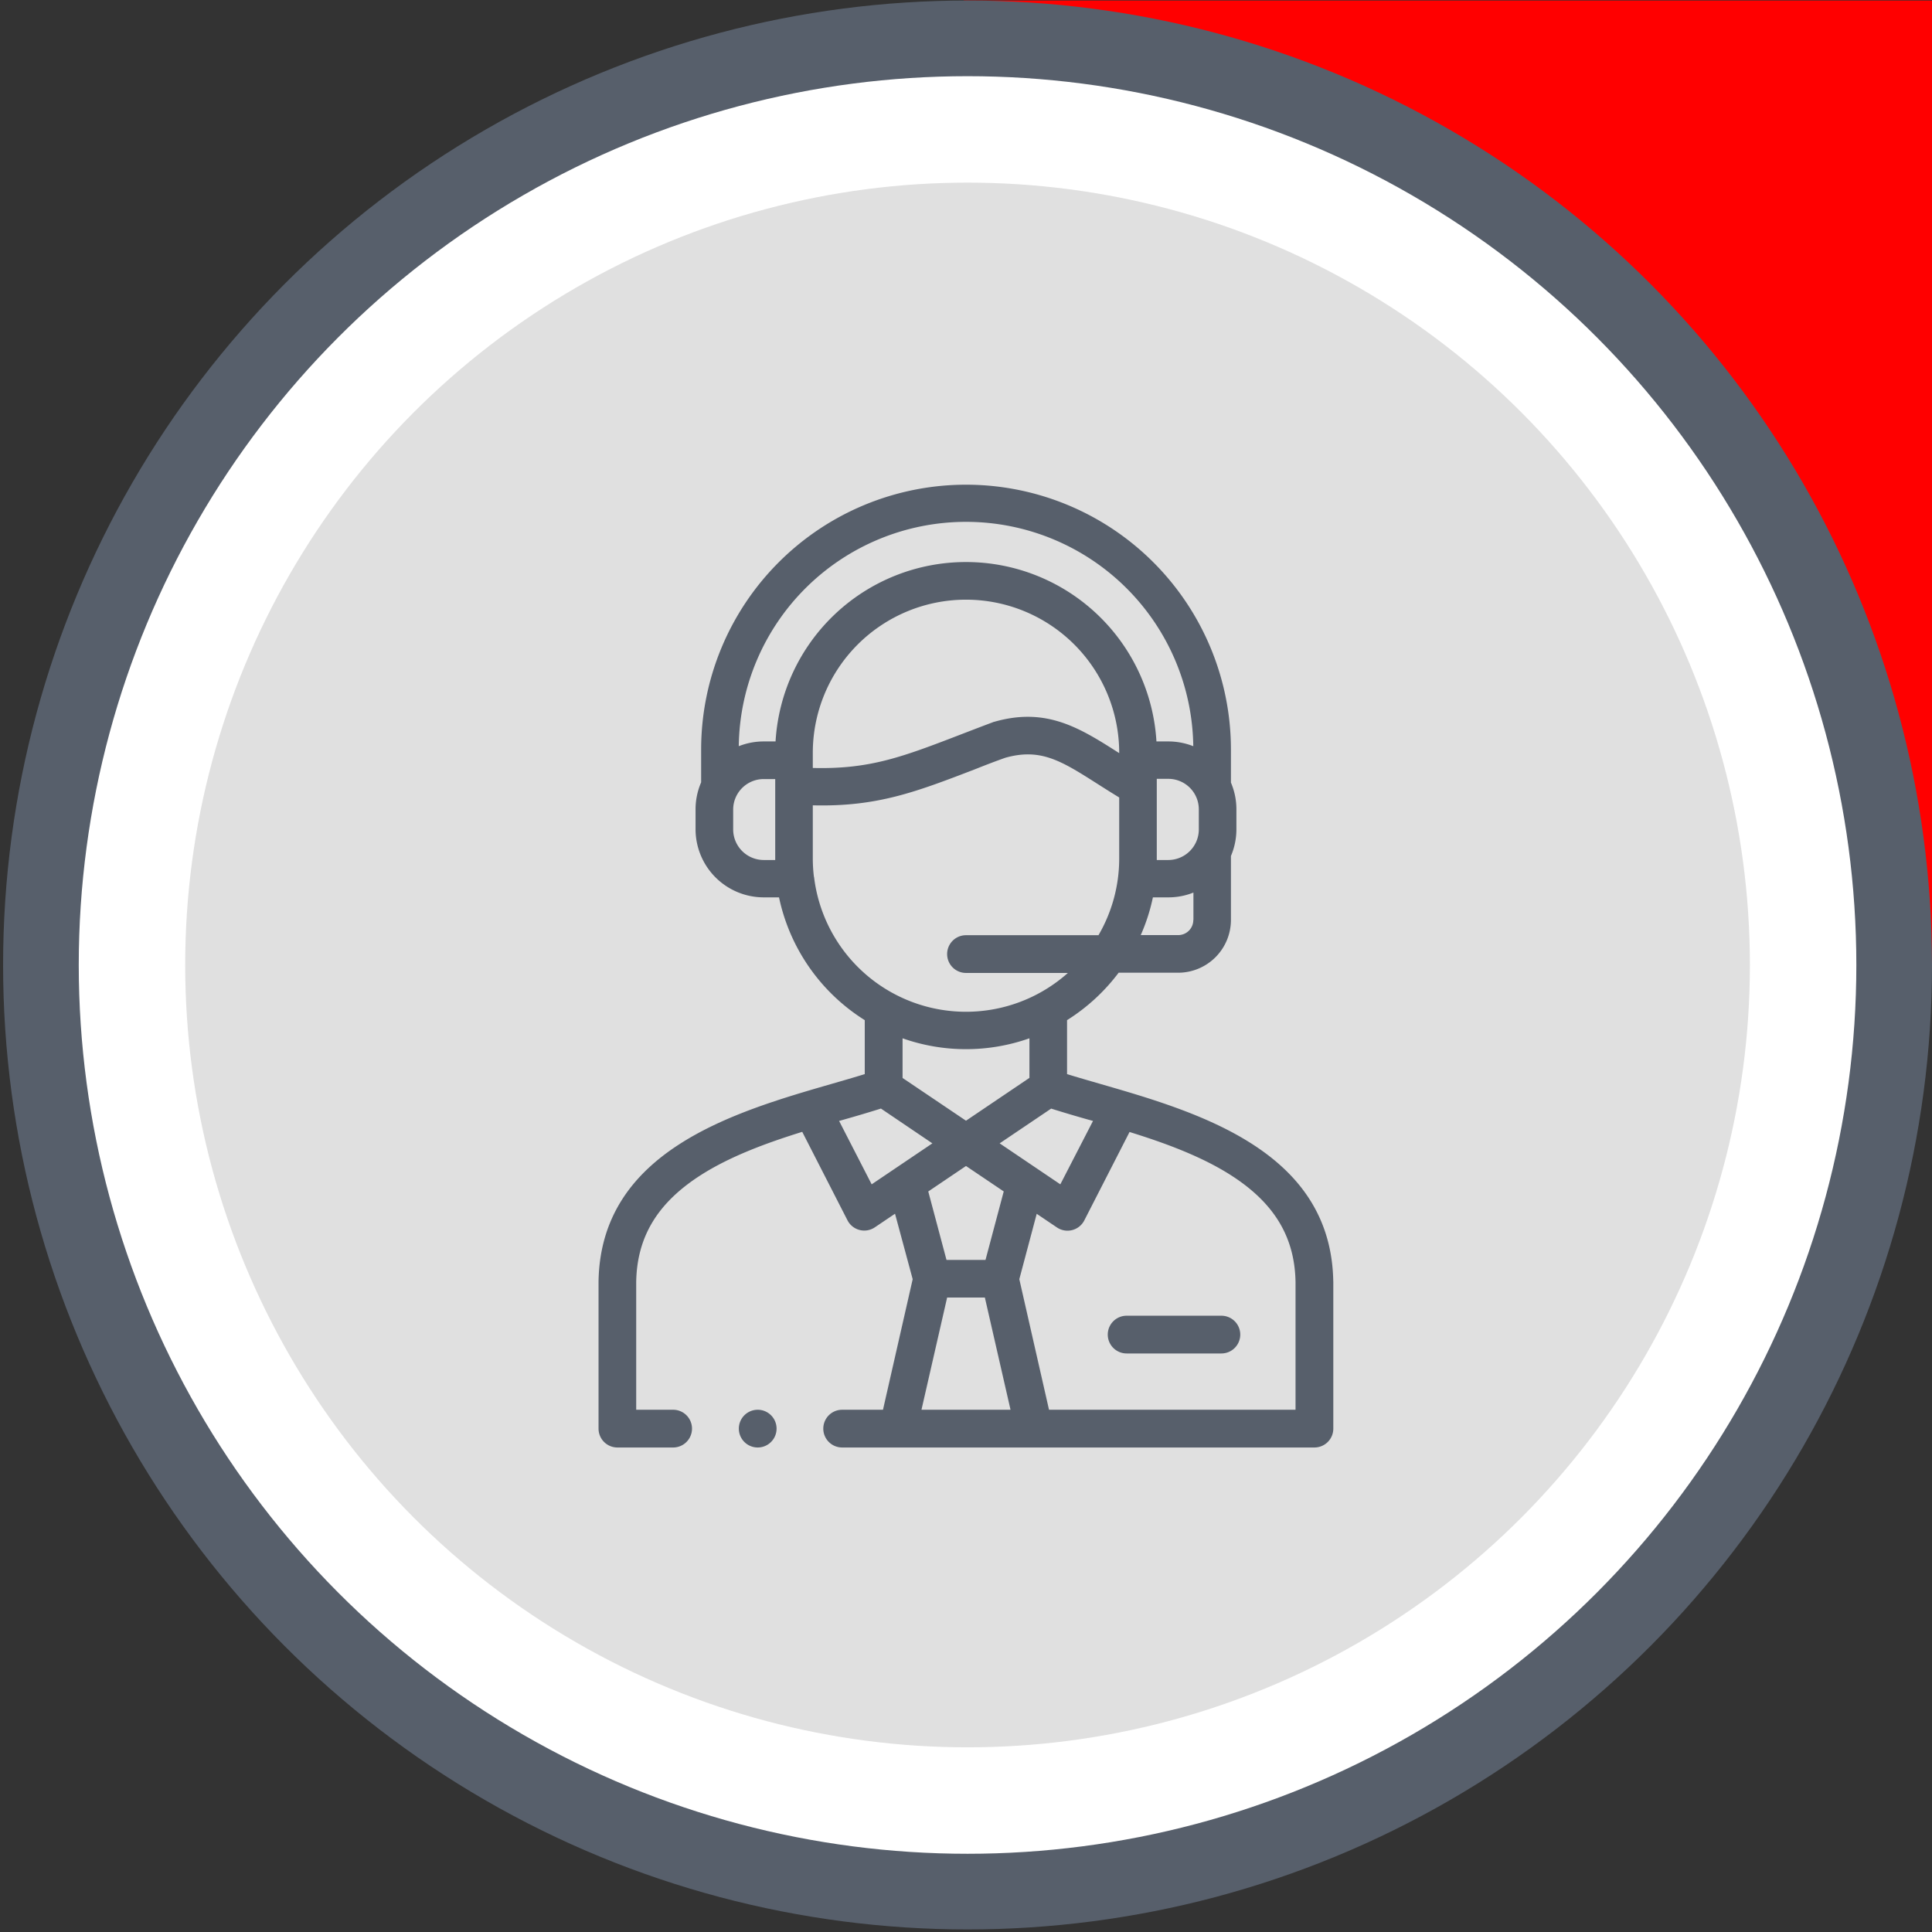
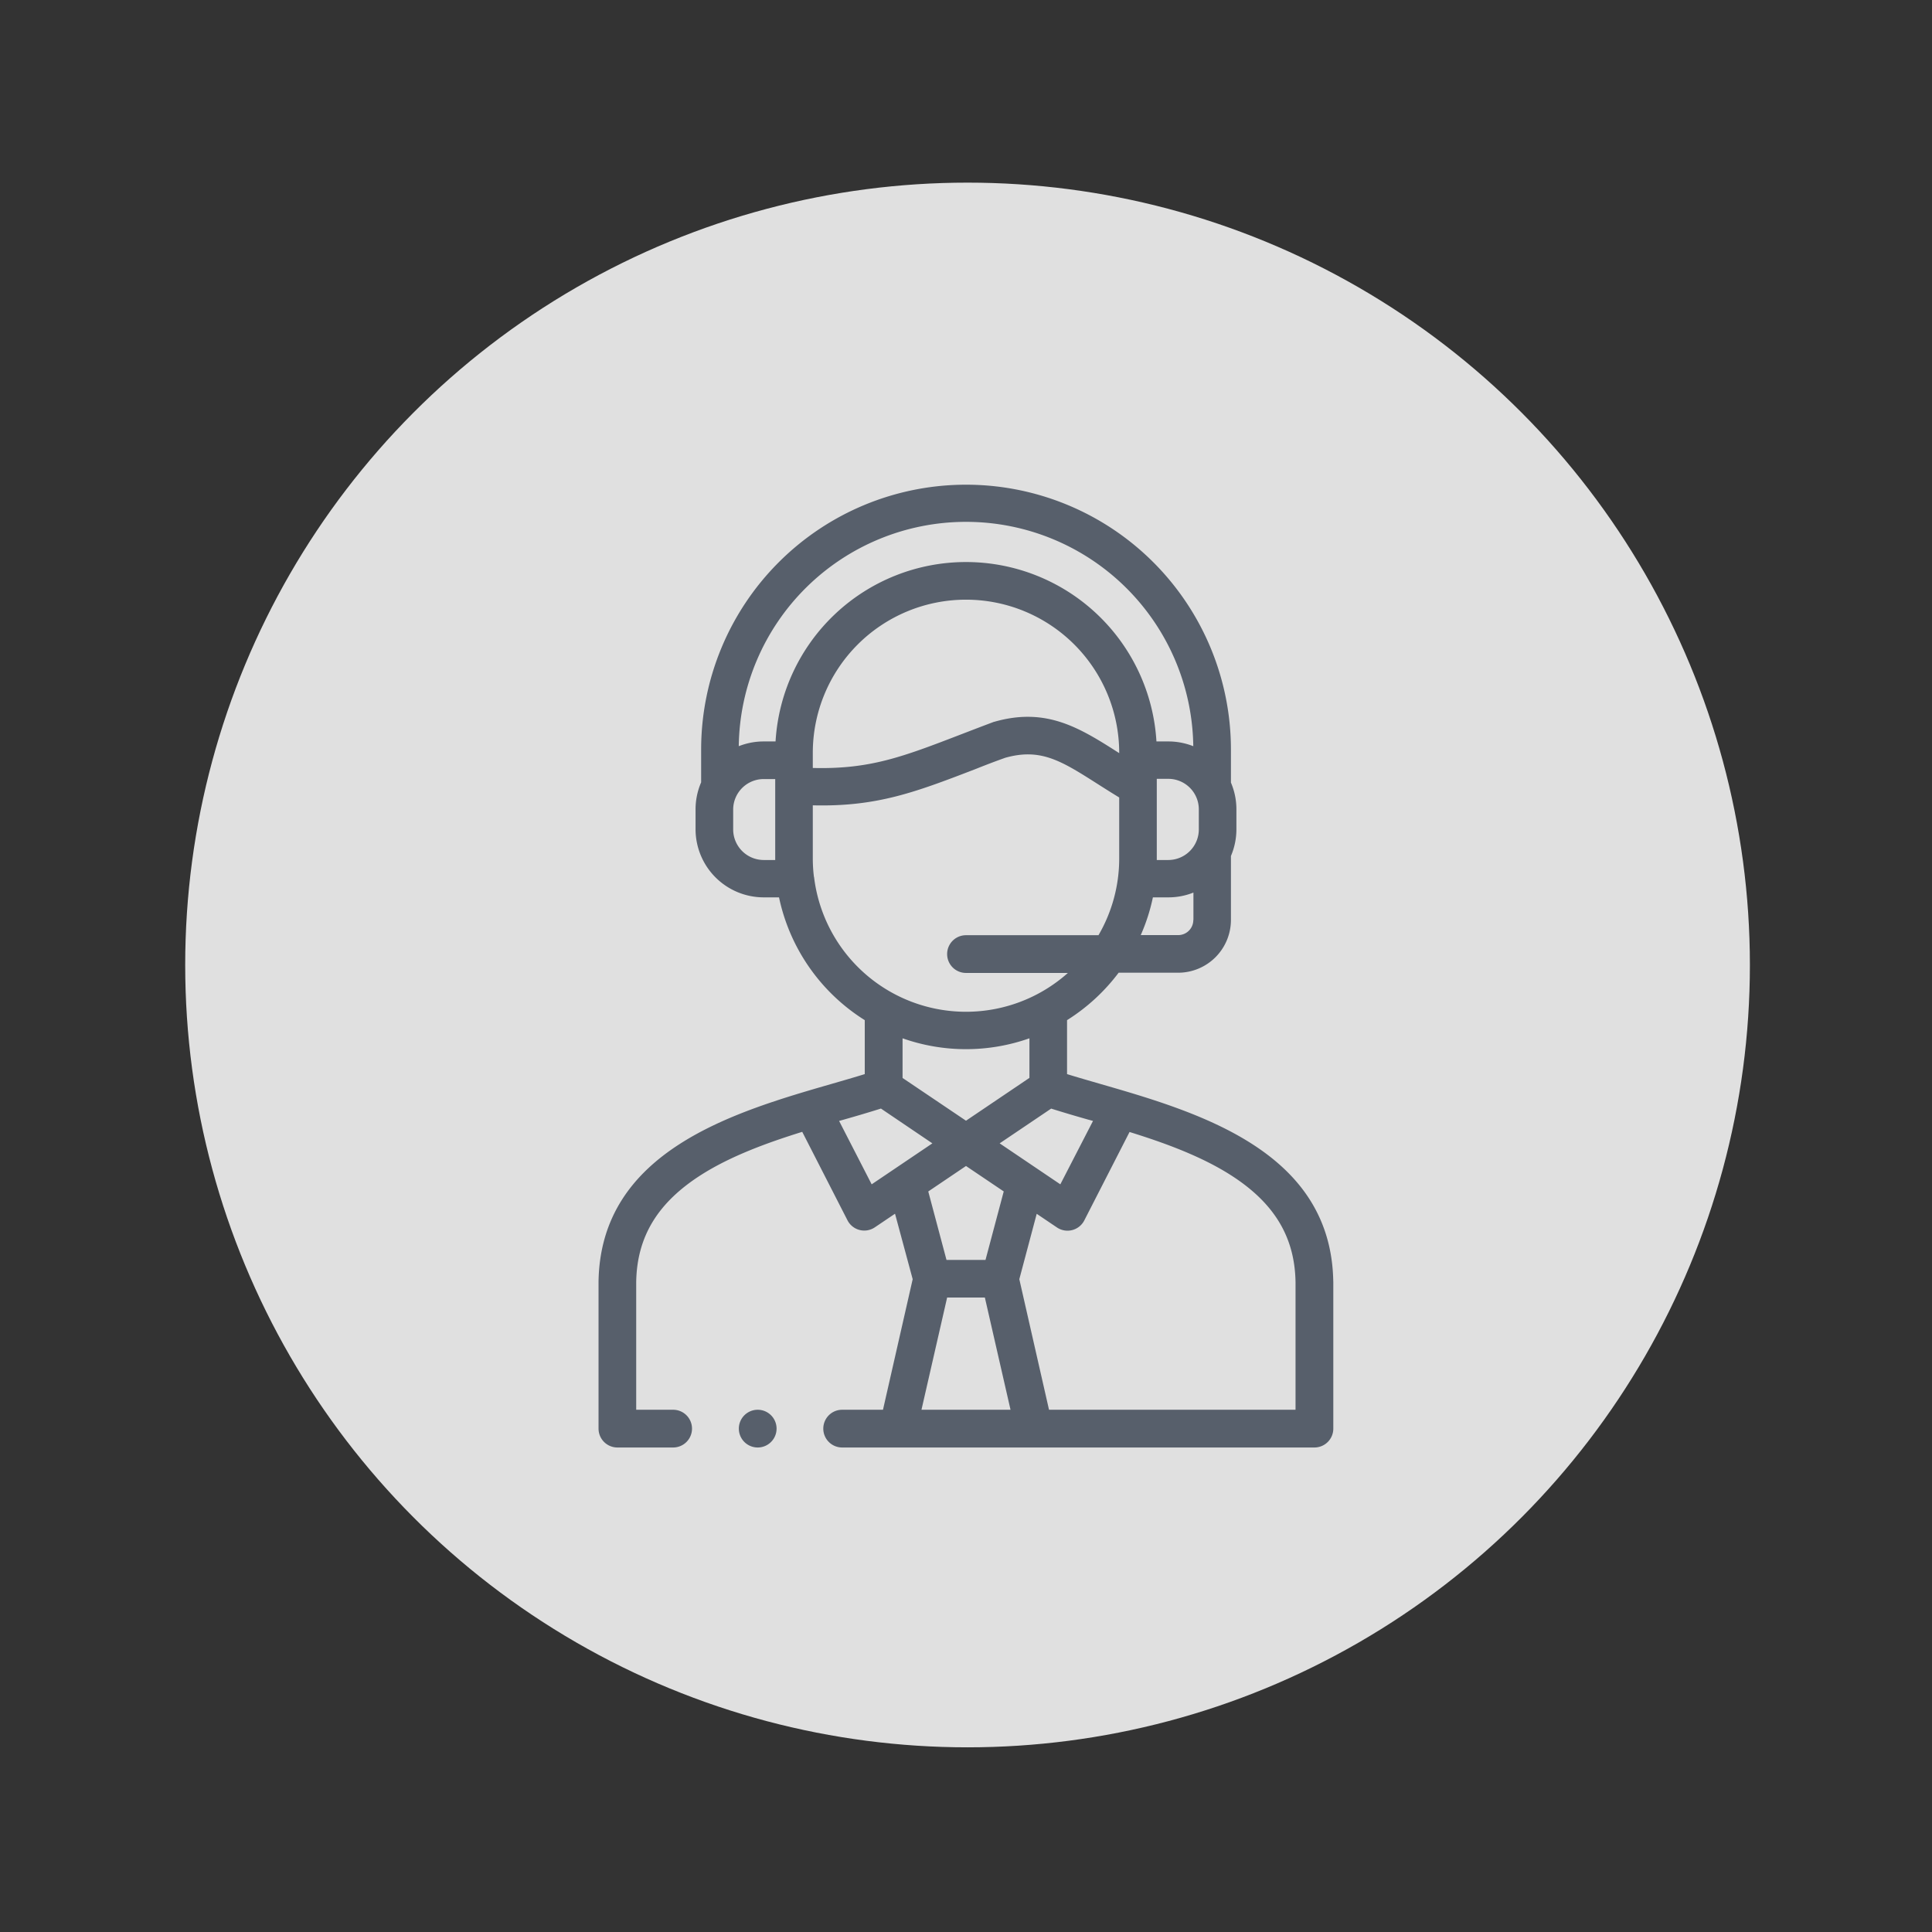
<svg xmlns="http://www.w3.org/2000/svg" id="Capa_1" data-name="Capa 1" viewBox="0 0 512 512">
  <rect x="0" y="0" width="512" height="512" fill="#333333" stroke="none" />
  <defs>
    <style>.cls-1{fill:red;}.cls-2{fill:#575f6b;}.cls-3{fill:#fff;}.cls-4{fill:#e0e0e0;}</style>
  </defs>
-   <rect class="cls-1" x="255.41" y="0.14" width="256.59" height="256.59" />
-   <circle class="cls-2" cx="256.41" cy="255.73" r="255.59" />
-   <circle class="cls-3" cx="256.41" cy="255.73" r="235.54" />
  <circle class="cls-4" cx="256.41" cy="255.73" r="207.33" />
  <path class="cls-2" d="M353.33,339.6c-.57-34.67-36-44.92-61.91-52.4-3-.87-5.92-1.71-8.64-2.55v-14.3a51,51,0,0,0,13.67-12.57h15.76a14,14,0,0,0,14-14V226.85a18.06,18.06,0,0,0,1.45-7.1v-5.27a18,18,0,0,0-1.45-7.09v-8.74a70.2,70.2,0,1,0-140.4,0v8.49a1.21,1.21,0,0,0,0,.19,18,18,0,0,0-1.48,7.15v5.27a18.07,18.07,0,0,0,18,18.06h4.12a50.73,50.73,0,0,0,22.72,32.54v14.3c-2.72.84-5.62,1.68-8.64,2.55-25.89,7.48-61.34,17.73-61.91,52.4v39a5,5,0,0,0,5,5h14.77a5,5,0,1,0,0-10h-9.79V339.72c.21-12.09,5.77-21.16,17.49-28.54,7.73-4.86,17.19-8.33,26.51-11.23l12,23.46a5,5,0,0,0,7.22,1.86l5.37-3.62L241.87,339,234,373.6H223.18a5,5,0,1,0,0,10H348.34a5,5,0,0,0,5-5v-39Zm-64.67-42.82,1,.28L281,313.86,264.92,303l13.65-9.21c3.18,1,6.55,2,10.09,3ZM256,309l10,6.74-4.83,18.15H250.83L246,315.75Zm0-12-16.81-11.33V275.16a50.5,50.5,0,0,0,33.62,0v10.49Zm40.6-97.42-.21-.13c-10.22-6.51-19.05-12.13-32.89-8.17-.13,0-.26.08-.38.12-2.94,1.1-5.6,2.13-8.18,3.12-15.76,6.07-24.36,9.38-39.54,9v-4a40.6,40.6,0,0,1,81.2,0v.09Zm19.64,44.23a4,4,0,0,1-4,4h-9.93a50,50,0,0,0,3.22-10h4.12a17.77,17.77,0,0,0,6.62-1.27v7.25Zm1.46-24a8.11,8.11,0,0,1-8.08,8.1h-3.06V206.4h3.06a8.09,8.09,0,0,1,8.08,8.08v5.27Zm-115.32,8.1a8.11,8.11,0,0,1-8.08-8.1v-5.27a8.09,8.09,0,0,1,8.08-8.08h3.06v21.45Zm3.15-31.42h-3.15a17.9,17.9,0,0,0-6.6,1.26,60.23,60.23,0,0,1,120.45,0,18,18,0,0,0-6.61-1.26h-3.15a50.56,50.56,0,0,0-100.94,0Zm10.17,35.89h0a40.67,40.67,0,0,1-.3-4.83V213.42c17,.42,27.22-3.49,43.12-9.61,2.5-1,5.09-2,7.91-3,9.41-2.63,14.83.82,24.61,7.05,1.7,1.08,3.56,2.26,5.56,3.48v16.16a40.36,40.36,0,0,1-5.49,20.34H256a5,5,0,0,0,0,10h27a40.56,40.56,0,0,1-67.27-25.46ZM231,313.86l-8.63-16.8,1-.28c3.54-1,6.91-2,10.09-3L247.09,303ZM244.2,373.6,251,343.86h10l6.8,29.74Zm99.16,0H278L270.13,339l4.61-17.33,5.38,3.63a5,5,0,0,0,7.22-1.86l12-23.45c9.32,2.89,18.77,6.36,26.5,11.22,11.72,7.38,17.28,16.45,17.49,28.54V373.6Z" />
-   <path class="cls-2" d="M323.68,348.68H298.57a5,5,0,0,0,0,10h25.11a5,5,0,1,0,0-10Z" />
  <path class="cls-2" d="M200.8,373.6a5,5,0,0,0,0,10h0a5,5,0,0,0,0-10Z" />
</svg>